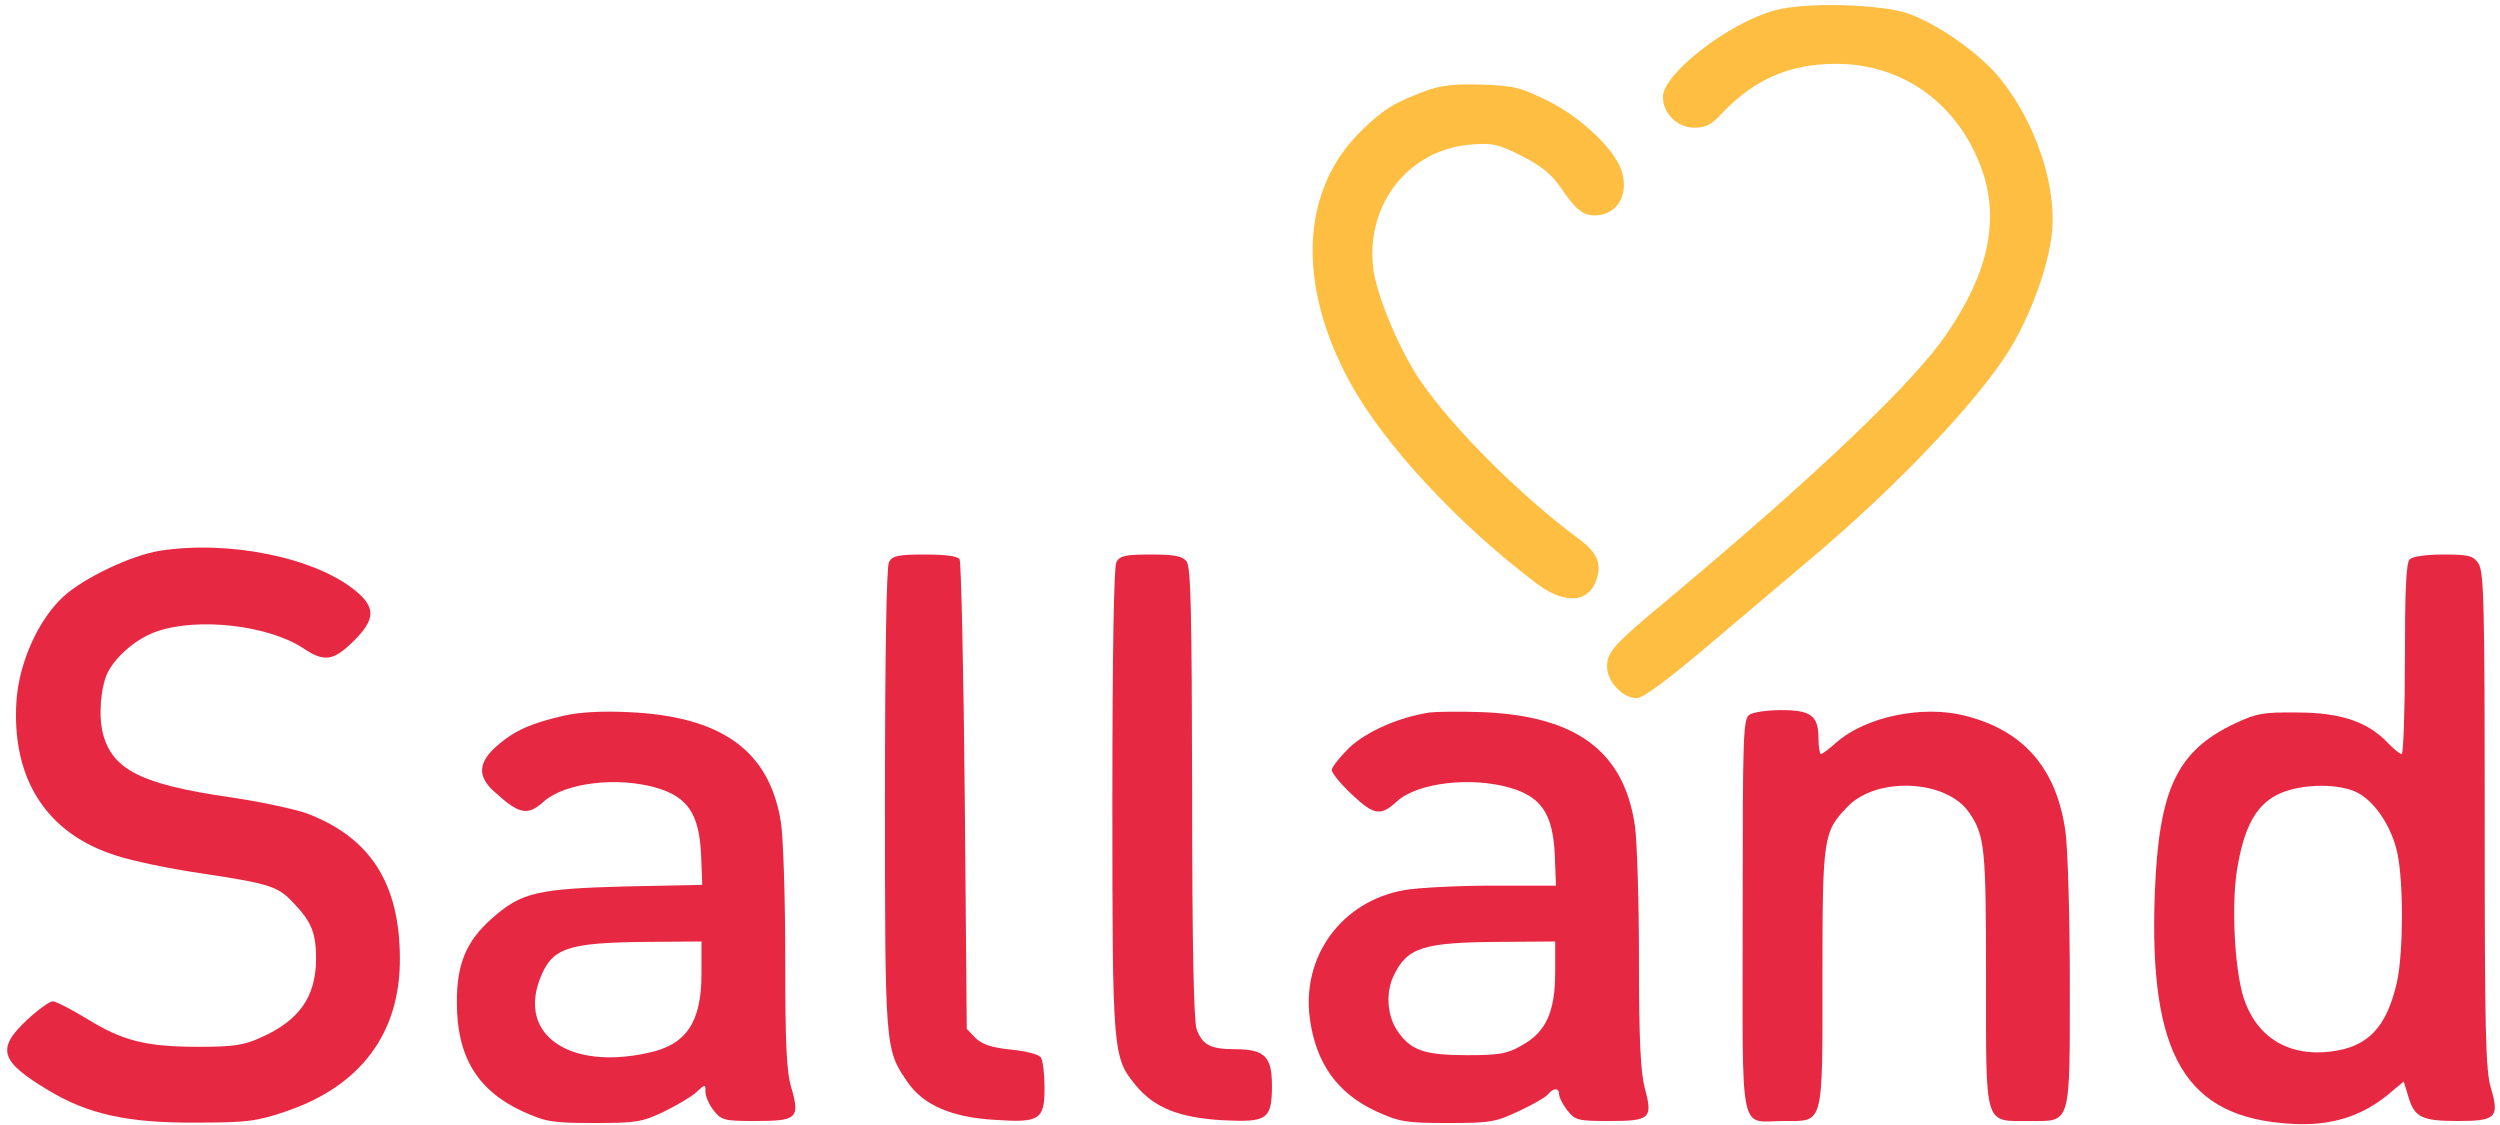
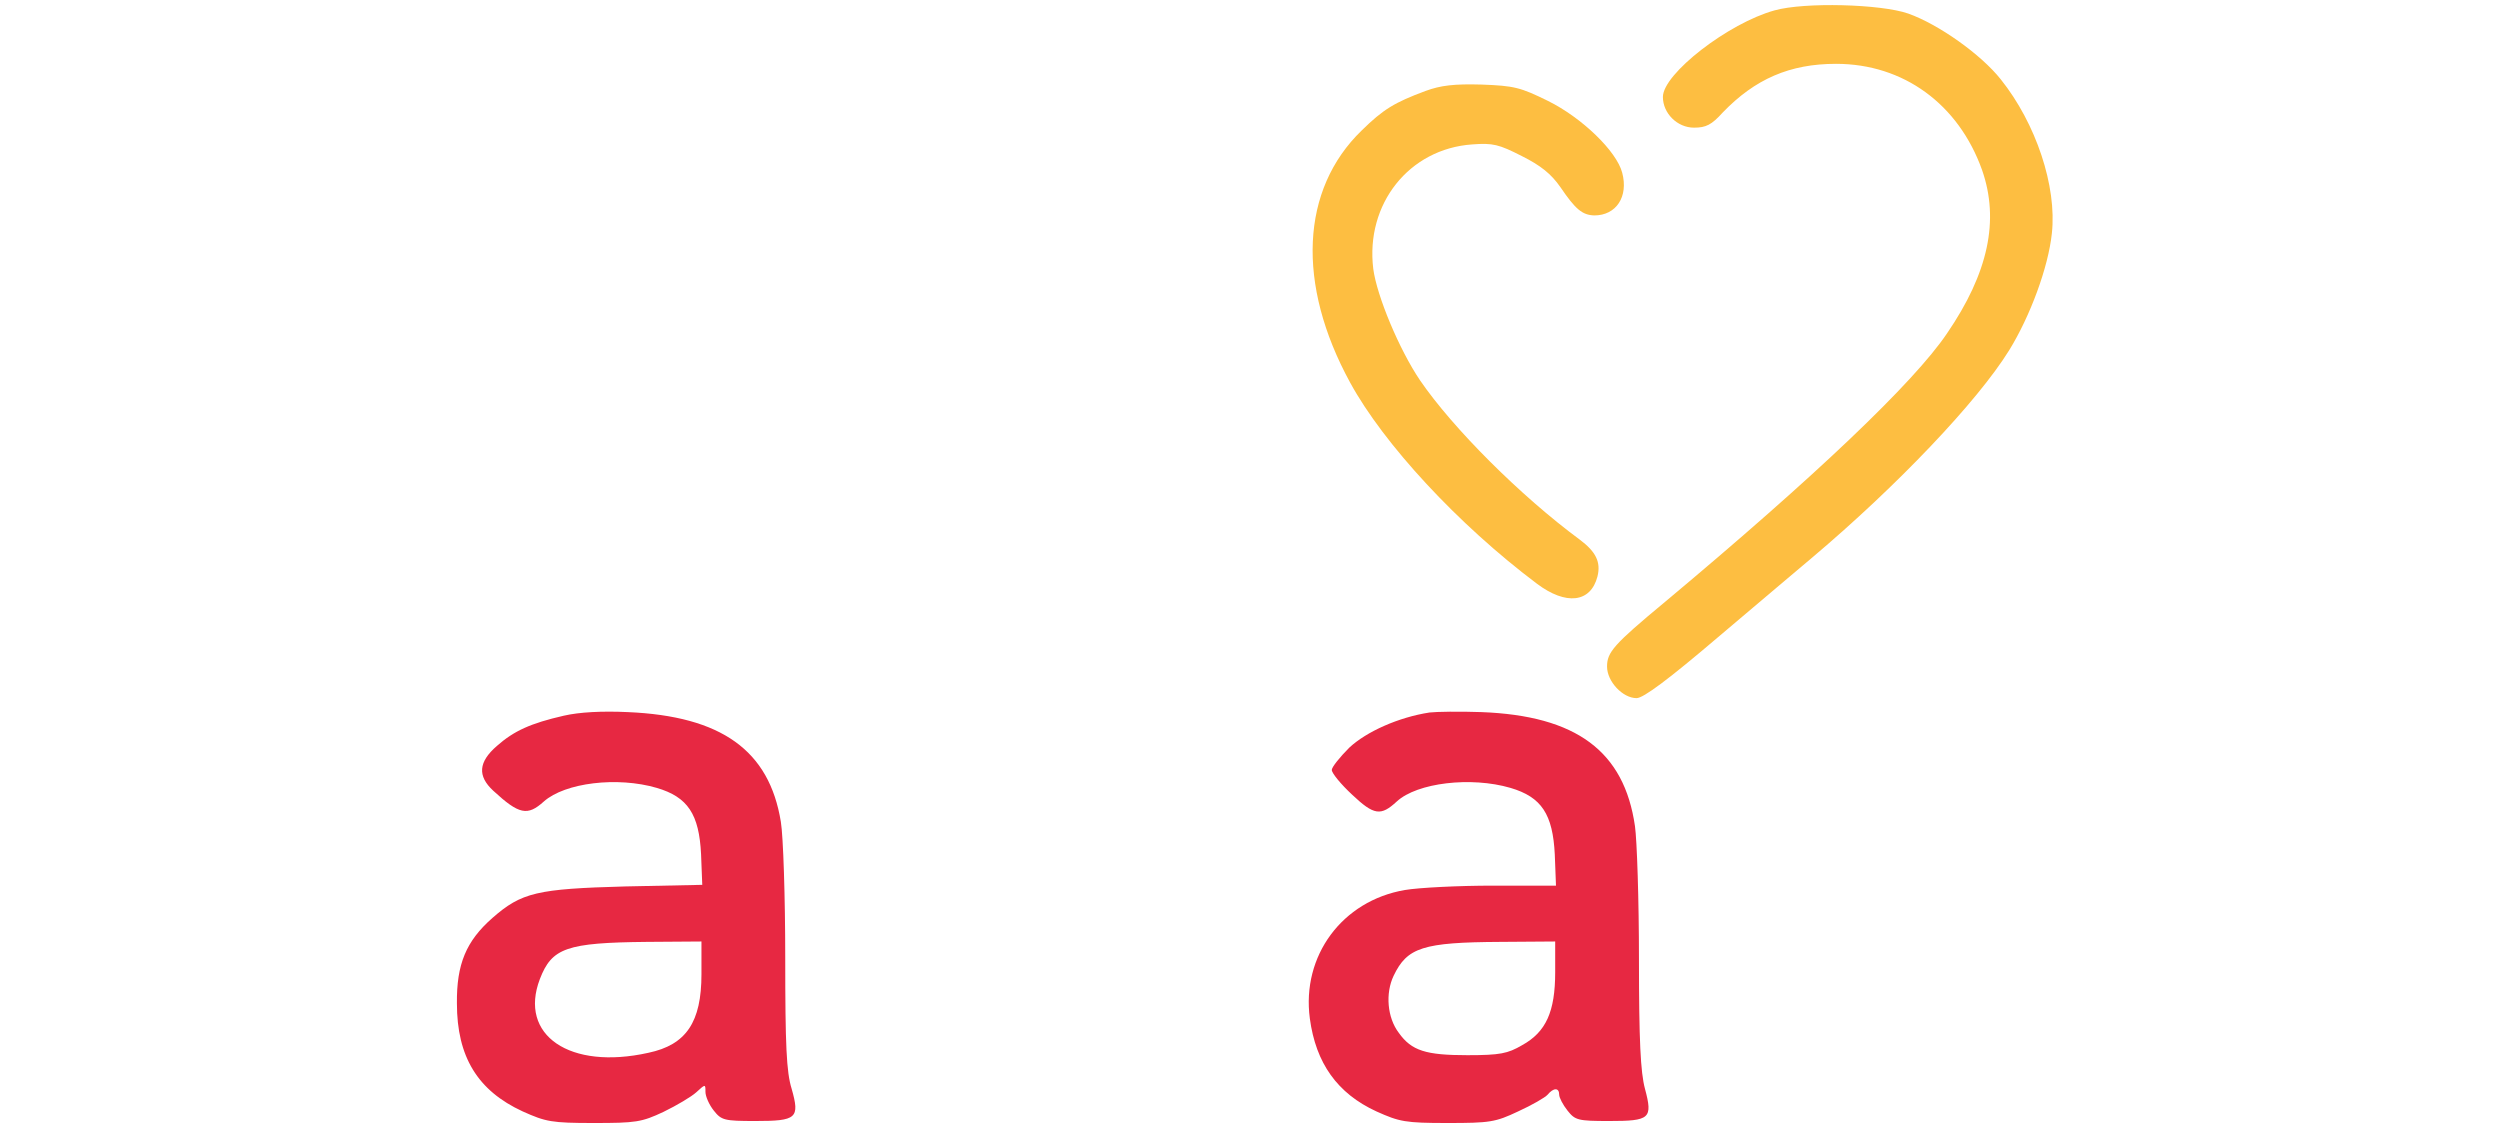
<svg xmlns="http://www.w3.org/2000/svg" width="300px" height="135px" viewBox="0 0 625 282" version="1.1">
  <title>salland</title>
  <g id="Page-1" stroke="none" stroke-width="1" fill="none" fill-rule="evenodd">
    <g class="" id="salland" fill-rule="nonzero">
      <g class="" id="Group" transform="translate(312.9, 141.3) scale(-1, 1) rotate(-180) translate(-312.9, -141.3) translate(0.9, 0.8)">
        <path d="M443.1,279.2 C431.5,276 415.1,263.3 415.1,257.5 C415.1,253.4 418.7,249.8 422.9,249.8 C425.9,249.8 427.3,250.5 430.1,253.6 C438.2,262 446.9,265.8 458.5,265.8 C475.4,265.8 489.2,255.7 495.1,239.2 C499.5,226.6 496.7,213.4 486.3,198.2 C478,185.9 453.3,162.4 415.6,130.9 C402.7,120.2 401.1,118.3 401.1,114.7 C401.1,111 405,106.8 408.5,106.8 C410.2,106.8 416.4,111.4 429.3,122.4 C439.4,130.9 449.8,139.8 452.6,142.1 C473.8,160 493.9,181.1 501.9,194 C507.2,202.6 511.7,214.8 512.6,223.3 C513.9,235.1 508.6,250.9 499.8,261.9 C494.8,268.2 484.2,275.7 476.6,278.4 C469.7,280.8 450.6,281.3 443.1,279.2 Z" class="" id="Path" fill="#FDBE41" />
        <path d="M355.6,259 C347.8,256.1 345,254.4 339.6,249.1 C324.3,234.3 323.2,210.6 336.7,185.9 C345.1,170.5 363.8,150.3 383.5,135.5 C390.8,130 397,130.7 398.7,137.3 C399.6,140.9 398.3,143.5 394.3,146.5 C379.4,157.5 362.4,174.5 354.2,186.5 C349,194.2 343.4,207.6 342.5,214.4 C340.5,230.7 351.5,244.5 367.3,245.6 C372.5,246 374,245.6 379.7,242.7 C384.5,240.3 387.1,238.2 389.4,234.9 C393.2,229.3 394.9,227.9 397.9,227.8 C403.4,227.8 406.5,232.5 404.9,238.5 C403.5,243.9 394.8,252.3 386.3,256.5 C379.4,259.9 377.8,260.3 369.7,260.6 C362.8,260.8 359.4,260.4 355.6,259 Z" class="" id="Path" fill="#FDBE41" />
-         <path d="M38.1,143.7 C31,142.5 19.4,137 14.2,132.3 C7.9,126.5 3.1,115.9 2.4,106.2 C1.1,86.6 9.9,72.8 27.5,67.3 C31.4,66 41,64 48.6,62.9 C65.9,60.3 68,59.6 71.8,55.5 C76.4,50.7 77.5,47.9 77.5,41.3 C77.4,31.9 73.3,26 63.6,21.7 C59.4,19.8 56.8,19.4 48.1,19.4 C34.8,19.4 29,20.9 20.1,26.4 C16.1,28.8 12.3,30.8 11.5,30.8 C10.7,30.8 7.8,28.7 5.1,26.2 C-2.7,18.9 -1.8,15.8 10.4,8.5 C20.3,2.5 30.3,0.3 47.1,0.4 C60,0.4 62.5,0.7 69.6,3.1 C88.6,9.4 98.7,22.8 98.5,41.8 C98.4,60.5 91,71.9 75.2,77.9 C72.1,79 63.3,80.9 55.6,82 C33.8,85.2 26.5,88.8 24.1,97.8 C22.9,102.3 23.5,109.7 25.3,113.3 C27.5,117.5 32.6,121.8 37.5,123.5 C47.8,127.1 65.5,125.1 74.3,119.3 C79.5,115.8 81.8,116.1 86.8,121 C92.4,126.5 92.5,129.5 87.4,133.7 C77.2,142.1 55.4,146.5 38.1,143.7 Z" class="" id="Path" fill="#E72842" />
-         <path d="M221.1,140.9 C220.5,139.6 220.1,119.2 220.1,81.5 C220.1,19 220.1,18.7 225.8,10.5 C229.7,4.8 236.9,1.7 247.5,1.1 C258.9,0.3 260.1,1.1 260.1,9.1 C260.1,12.5 259.7,15.9 259.2,16.7 C258.7,17.5 255.6,18.3 251.7,18.7 C246.8,19.2 244.5,20 242.8,21.6 L240.6,23.9 L240.1,82.1 C239.8,114.1 239.2,140.9 238.8,141.6 C238.3,142.4 235.3,142.8 230.1,142.8 C223.3,142.8 222,142.5 221.1,140.9 Z" class="" id="Path" fill="#E72842" />
-         <path d="M278.1,140.9 C277.5,139.6 277.1,119 277.1,81 C277.1,17.5 277.2,16.8 283,9.7 C287.6,4.1 294,1.6 304.7,1 C316,0.4 317.1,1.2 317.1,9.8 C317.1,17 315.2,18.8 307.8,18.8 C301.7,18.8 299.6,19.9 298.2,23.9 C297.5,26.1 297.1,44.9 297.1,83.2 C297,128.3 296.8,139.6 295.7,141.1 C294.6,142.4 292.8,142.8 286.8,142.8 C280.3,142.8 279,142.5 278.1,140.9 Z" class="" id="Path" fill="#E72842" />
-         <path d="M602.3,141.6 C601.4,140.7 601.1,133.8 601.1,116.6 C601.1,103.5 600.7,92.8 600.3,92.8 C599.8,92.8 598.2,94.1 596.7,95.7 C591.7,100.9 584.9,103.2 574.1,103.2 C565.7,103.3 563.9,103 558.6,100.5 C543.9,93.6 539.4,84 538.4,57.8 C536.9,17.1 546.1,1.6 572.6,0.1 C582.2,-0.5 589.9,1.8 596.6,7.2 L600.8,10.7 L602,6.8 C603.5,1.7 605.4,0.8 614.4,0.8 C623.9,0.8 624.8,1.7 622.7,8.9 C621.3,13.4 621.1,22.9 621.1,76.3 C621.1,130.8 620.9,138.6 619.5,140.6 C618.2,142.5 617.1,142.8 610.7,142.8 C606.4,142.8 603,142.3 602.3,141.6 Z M588.6,83.4 C593.2,81.4 597.7,74.9 599.2,68 C600.8,60.5 600.7,42.8 599.1,35.6 C596.5,24.2 591.8,19.3 582.4,18.2 C571.7,16.9 563.7,22 560.6,31.9 C558.4,39.2 557.6,54.6 559,63.7 C560.7,74.2 563.6,79.8 569.1,82.6 C574.3,85.2 583.3,85.6 588.6,83.4 Z" class="" id="Shape" fill="#E72842" />
        <path d="M139.6,102.4 C131.3,100.5 127.1,98.6 122.8,94.8 C118.2,90.8 117.9,87.3 121.9,83.6 C128.4,77.6 130.5,77.2 134.6,80.9 C139.9,85.6 153,87.2 162.9,84.3 C170.7,82 173.5,77.7 174,67.7 L174.3,60 L155,59.6 C132.9,59 129,58.1 121.7,51.7 C115.1,45.9 112.7,40.1 112.8,30.3 C112.8,16.9 118,8.4 129.3,3.2 C135.1,0.6 136.5,0.3 147.1,0.3 C157.6,0.3 159.1,0.5 164.6,3.1 C167.9,4.7 171.6,6.9 172.8,8 C175.1,10.1 175.1,10.1 175.1,8.1 C175.1,7 176,4.9 177.2,3.4 C179.1,1 179.8,0.8 187.6,0.8 C198,0.8 198.8,1.5 196.7,8.9 C195.4,13.1 195.1,19.7 195.1,41.7 C195.1,56.9 194.6,72.2 194,75.8 C191.1,93.7 179.1,102.3 155.6,103.3 C149.2,103.6 143.5,103.3 139.6,102.4 Z M174.1,37.6 C174.1,25.6 170.3,19.9 160.8,17.9 C141.1,13.5 128.2,22.3 133.6,36.4 C136.6,44.2 140.3,45.5 160.4,45.7 L174.1,45.8 L174.1,37.6 Z" class="" id="Shape" fill="#E72842" />
        <path d="M356.6,103.2 C348.8,102 340.8,98.4 336.5,94.4 C334.1,92 332.1,89.5 332.1,88.8 C332.1,88 334.4,85.2 337.2,82.6 C342.7,77.4 344.4,77.2 348.4,80.9 C353.5,85.6 367,87.2 376.9,84.3 C384.7,82 387.5,77.7 388,67.6 L388.3,59.8 L372.5,59.8 C363.9,59.8 353.9,59.3 350.4,58.7 C334.7,56 324.5,42.2 326.6,26.5 C328.1,15.3 333.5,7.7 343.3,3.2 C349.1,0.6 350.5,0.3 361.1,0.3 C371.7,0.3 373.1,0.5 378.8,3.2 C382.3,4.8 385.6,6.7 386.2,7.4 C387.7,9.2 389.1,9.2 389.1,7.4 C389.1,6.7 390,4.9 391.2,3.4 C393.1,1 393.8,0.8 401.6,0.8 C411.9,0.8 412.6,1.4 410.6,8.9 C409.5,13 409.1,21 409.1,41.3 C409.1,56.2 408.6,71.2 408.1,74.7 C405.4,93.5 393.4,102.4 369.6,103.3 C364.1,103.5 358.3,103.4 356.6,103.2 Z M388.1,38.1 C388.1,28.2 385.8,23.1 379.8,19.8 C376.2,17.7 374.3,17.3 366.1,17.3 C355.7,17.3 352.1,18.4 348.9,22.9 C346,26.7 345.5,32.8 347.6,37.2 C351,44.3 354.9,45.6 374.4,45.7 L388.1,45.8 L388.1,38.1 Z" class="" id="Shape" fill="#E72842" />
-         <path d="M436.9,102.7 C435.2,101.8 435.1,98.3 435.1,52.3 C435.1,-4.5 434,0.8 445.5,0.8 C455.5,0.8 455.1,-0.7 455.1,37.1 C455.1,72.1 455.3,73.3 461.4,79.6 C468.7,87.2 486.1,86.4 491.8,78.2 C495.8,72.4 496.1,69.6 496.1,36.7 C496.1,-1.1 495.5,0.8 507,0.8 C517.5,0.8 517.1,-0.7 517.1,35.5 C517.1,52.1 516.6,69.1 516,73.4 C513.8,89.1 505.6,98.7 490.8,102.4 C480.3,105.1 466,102.2 458.6,95.7 C456.8,94.1 455.1,92.8 454.7,92.8 C454.4,92.8 454.1,94.6 454.1,96.7 C454.1,102.4 452.2,103.8 444.8,103.8 C441.4,103.8 437.8,103.3 436.9,102.7 Z" class="" id="Path" fill="#E72842" />
      </g>
    </g>
  </g>
</svg>